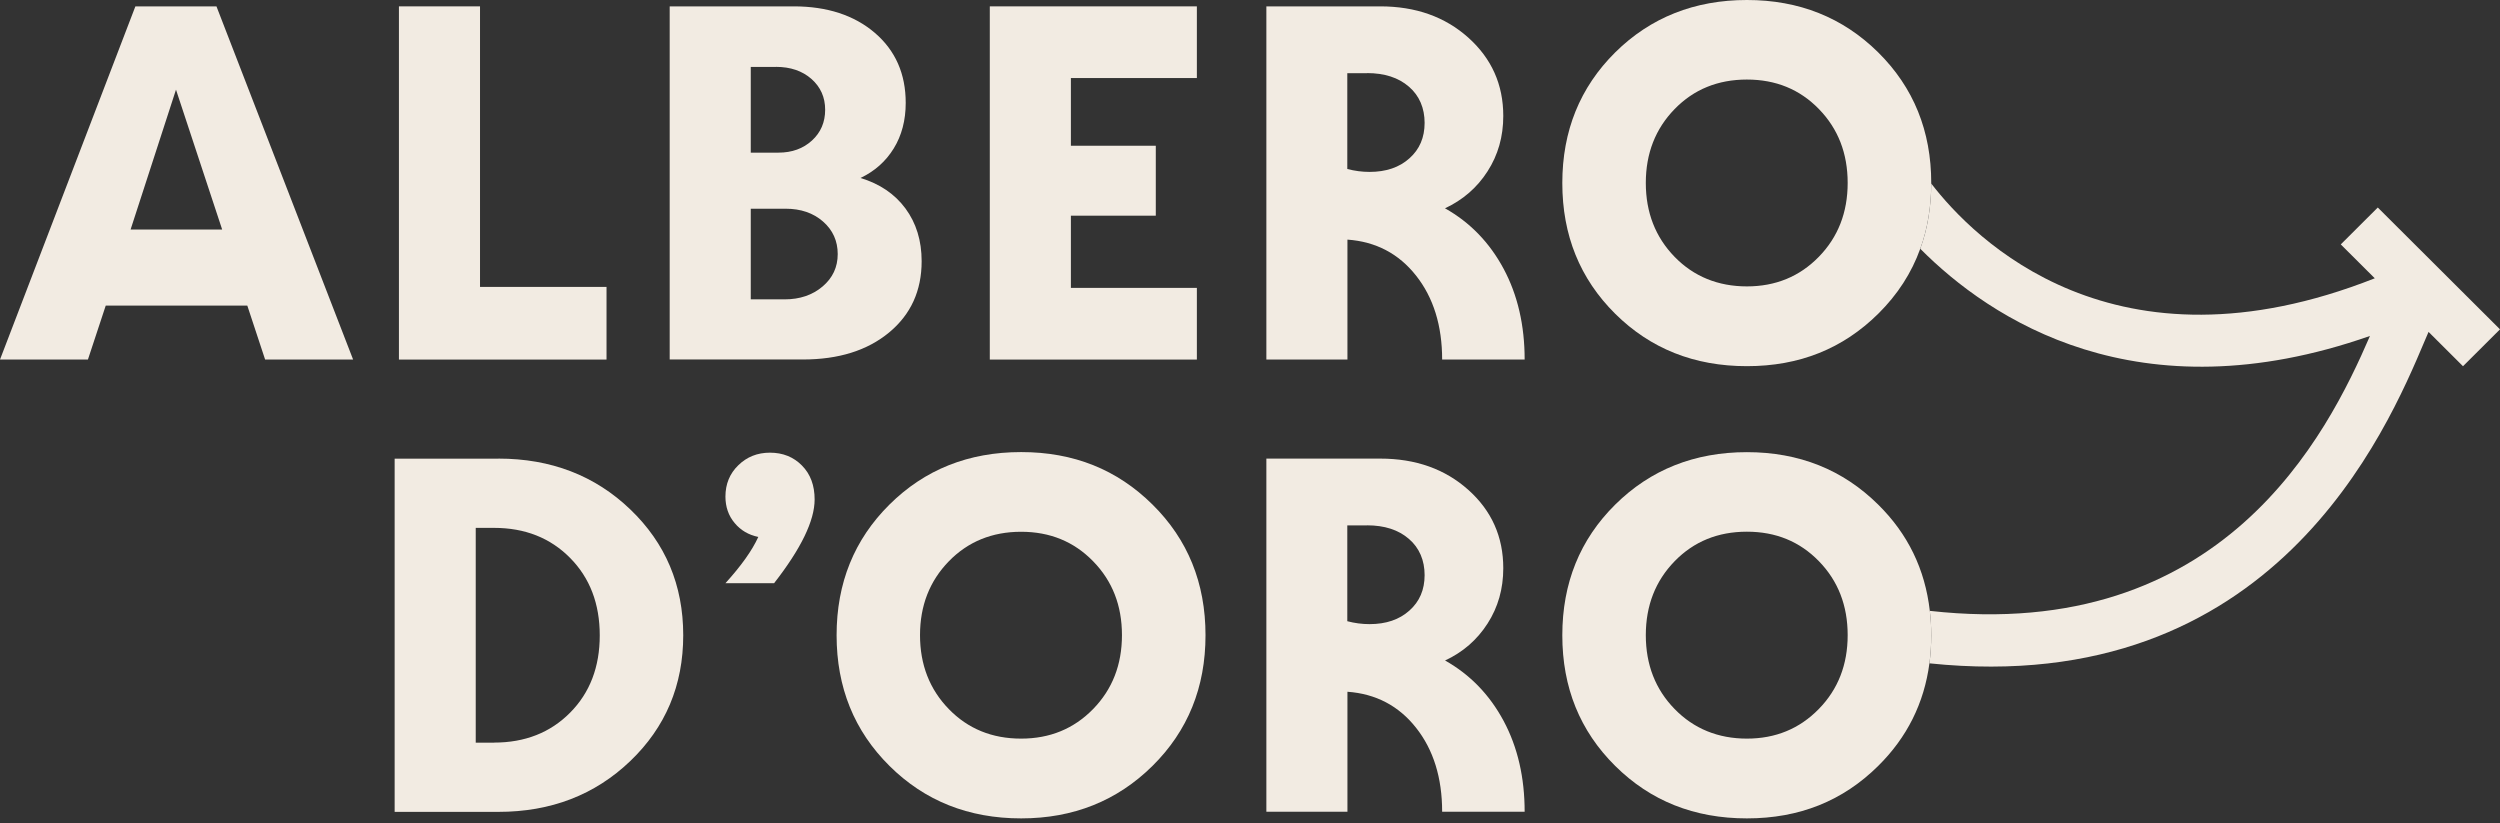
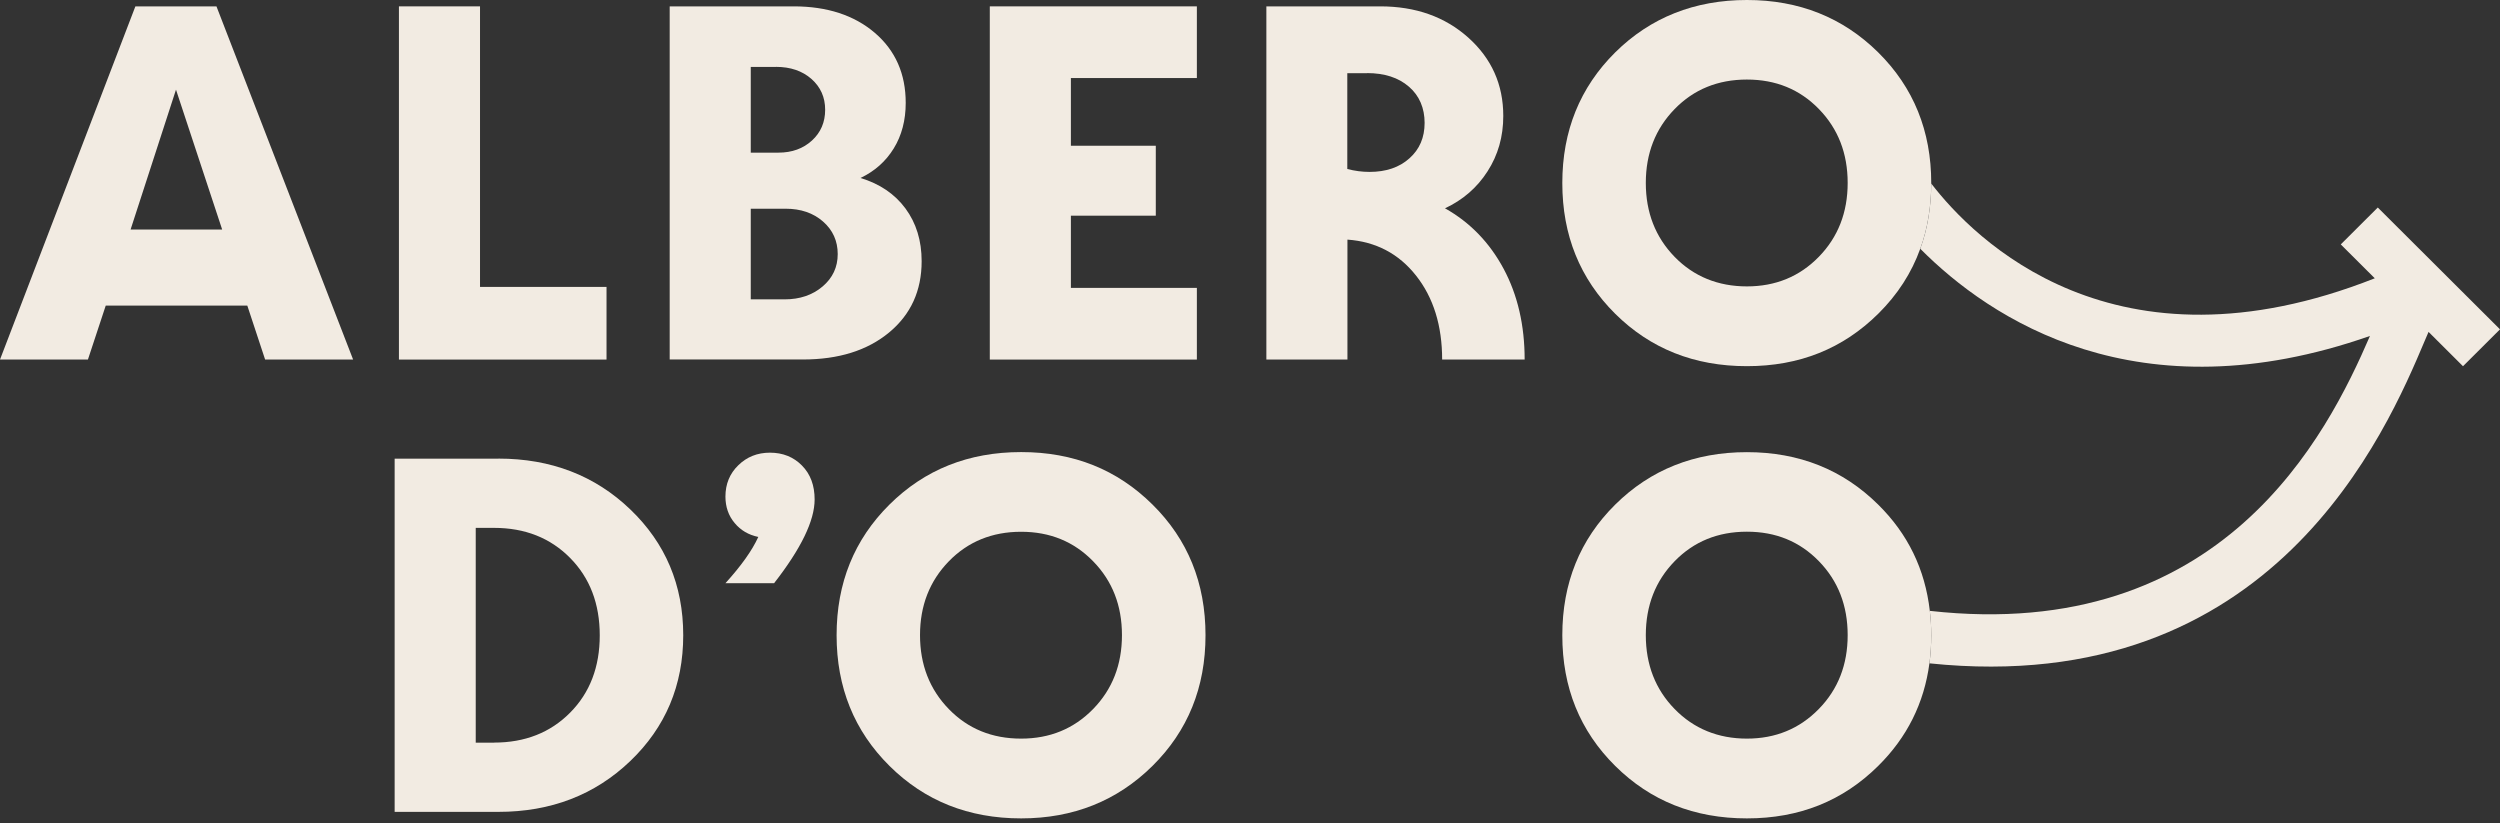
<svg xmlns="http://www.w3.org/2000/svg" fill="none" viewBox="0 0 161 53" height="53" width="161">
  <rect x="0" y="0" width="161" height="53" fill="#333333" stroke="none" />
  <g clip-path="url(#clip0_936_204)">
    <path fill="#F2EBE2" d="M124.256 42.719C124.333 42.135 124.372 41.532 124.372 40.914C124.372 40.373 124.343 39.847 124.28 39.34C143.137 41.445 149.874 28.008 152.626 21.635C137.659 26.883 128.17 20.553 123.665 16.02C124.135 14.736 124.367 13.331 124.372 11.819C127.119 15.392 136.157 24.551 152.936 17.922L150.746 15.74L153.129 13.364L161 21.21L158.617 23.585L156.399 21.374C156.321 21.548 156.244 21.732 156.161 21.93C153.701 27.752 146.406 45.023 124.256 42.719Z" />
    <path fill="#F2EBE2" d="M17.074 23.156L15.926 19.679H6.81L5.662 23.156H0L8.719 0.41H13.94L22.741 23.156H17.079H17.074ZM8.404 14.784H14.308L11.334 5.774L8.409 14.784H8.404Z" />
    <path fill="#F2EBE2" d="M30.913 18.477H39.06V23.156H25.691V0.41H30.913V18.477Z" />
    <path fill="#F2EBE2" d="M55.412 11.462C56.652 11.834 57.62 12.49 58.313 13.427C59.006 14.368 59.354 15.498 59.354 16.821C59.354 18.723 58.657 20.254 57.257 21.413C55.857 22.571 54.007 23.151 51.706 23.151H43.128V0.41H51.115C53.266 0.41 55.01 0.98 56.337 2.114C57.664 3.249 58.328 4.755 58.328 6.624C58.328 7.744 58.071 8.724 57.557 9.559C57.044 10.395 56.327 11.027 55.416 11.462M49.972 4.311H48.349V9.83H50.132C51.004 9.83 51.721 9.569 52.287 9.053C52.854 8.536 53.14 7.874 53.14 7.068C53.14 6.262 52.844 5.605 52.258 5.084C51.667 4.567 50.907 4.306 49.972 4.306M50.529 19.279C51.508 19.279 52.321 19.003 52.97 18.453C53.624 17.902 53.949 17.202 53.949 16.362C53.949 15.522 53.634 14.817 53.004 14.267C52.375 13.716 51.571 13.441 50.592 13.441H48.349V19.279H50.529Z" />
    <path fill="#F2EBE2" d="M77.078 5.026H68.965V9.386H74.433V13.89H68.965V18.54H77.078V23.156H63.743V0.41H77.078V5.026Z" />
    <path fill="#F2EBE2" d="M93.062 13.417C94.675 14.325 95.93 15.624 96.836 17.314C97.737 18.998 98.187 20.949 98.187 23.156H92.874C92.874 20.968 92.312 19.163 91.193 17.748C90.074 16.333 88.601 15.561 86.775 15.431V23.156H81.554V0.41H88.887C91.168 0.41 93.058 1.081 94.559 2.423C96.061 3.771 96.811 5.446 96.811 7.469C96.811 8.792 96.477 9.98 95.799 11.032C95.126 12.085 94.21 12.876 93.053 13.417M88.039 4.712H86.766V10.882C87.24 11.008 87.72 11.071 88.199 11.071C89.26 11.071 90.117 10.781 90.766 10.197C91.42 9.617 91.745 8.855 91.745 7.913C91.745 6.972 91.411 6.16 90.733 5.581C90.059 4.997 89.158 4.707 88.035 4.707" />
-     <path fill="#F2EBE2" d="M120.957 20.206C122.202 18.975 123.103 17.579 123.664 16.02C124.134 14.736 124.367 13.331 124.372 11.819V11.79C124.372 8.435 123.233 5.63 120.957 3.375C118.68 1.125 115.861 0 112.5 0C109.138 0 106.29 1.125 104.018 3.375C101.747 5.63 100.613 8.435 100.613 11.79C100.613 15.146 101.747 17.951 104.018 20.206C106.29 22.456 109.114 23.581 112.5 23.581C115.885 23.581 118.68 22.456 120.957 20.206ZM107.845 16.541C106.61 15.271 105.99 13.683 105.99 11.781C105.99 9.878 106.61 8.295 107.845 7.025C109.08 5.755 110.635 5.123 112.5 5.123C114.365 5.123 115.905 5.755 117.14 7.025C118.375 8.295 118.99 9.878 118.99 11.781C118.99 13.683 118.37 15.271 117.13 16.541C115.89 17.811 114.345 18.444 112.5 18.444C110.654 18.444 109.08 17.811 107.845 16.541Z" />
+     <path fill="#F2EBE2" d="M120.957 20.206C122.202 18.975 123.103 17.579 123.664 16.02C124.134 14.736 124.367 13.331 124.372 11.819V11.79C124.372 8.435 123.233 5.63 120.957 3.375C118.68 1.125 115.861 0 112.5 0C109.138 0 106.29 1.125 104.018 3.375C101.747 5.63 100.613 8.435 100.613 11.79C100.613 15.146 101.747 17.951 104.018 20.206C106.29 22.456 109.114 23.581 112.5 23.581C115.885 23.581 118.68 22.456 120.957 20.206M107.845 16.541C106.61 15.271 105.99 13.683 105.99 11.781C105.99 9.878 106.61 8.295 107.845 7.025C109.08 5.755 110.635 5.123 112.5 5.123C114.365 5.123 115.905 5.755 117.14 7.025C118.375 8.295 118.99 9.878 118.99 11.781C118.99 13.683 118.37 15.271 117.13 16.541C115.89 17.811 114.345 18.444 112.5 18.444C110.654 18.444 109.08 17.811 107.845 16.541Z" />
    <path fill="#F2EBE2" d="M32.099 29.534C35.48 29.534 38.314 30.625 40.586 32.802C42.862 34.98 44 37.684 44 40.909C44 44.134 42.862 46.838 40.586 49.015C38.309 51.193 35.48 52.284 32.099 52.284H25.415V29.538H32.099V29.534ZM31.814 47.823C33.809 47.823 35.441 47.181 36.715 45.896C37.989 44.612 38.624 42.951 38.624 40.919C38.624 38.886 37.989 37.22 36.715 35.931C35.441 34.642 33.809 33.995 31.814 33.995H30.637V47.828H31.814V47.823Z" />
    <path fill="#F2EBE2" d="M49.585 29.152C50.413 29.152 51.101 29.427 51.644 29.978C52.191 30.528 52.462 31.257 52.462 32.165C52.462 33.532 51.59 35.328 49.852 37.558H46.718C47.735 36.438 48.442 35.443 48.834 34.579C48.21 34.449 47.701 34.154 47.309 33.681C46.916 33.213 46.718 32.643 46.718 31.977C46.718 31.175 46.994 30.499 47.546 29.963C48.098 29.423 48.776 29.152 49.585 29.152Z" />
    <path fill="#F2EBE2" d="M65.763 52.704C62.378 52.704 59.554 51.579 57.282 49.324C55.01 47.07 53.877 44.269 53.877 40.909C53.877 37.548 55.01 34.748 57.282 32.493C59.554 30.239 62.378 29.114 65.763 29.114C69.149 29.114 71.944 30.239 74.221 32.493C76.497 34.743 77.635 37.548 77.635 40.909C77.635 44.269 76.497 47.07 74.221 49.324C71.944 51.574 69.125 52.704 65.763 52.704ZM65.763 47.567C67.609 47.567 69.154 46.934 70.394 45.665C71.634 44.395 72.254 42.811 72.254 40.904C72.254 38.997 71.639 37.418 70.399 36.148C69.164 34.879 67.618 34.246 65.759 34.246C63.899 34.246 62.339 34.879 61.104 36.148C59.869 37.418 59.249 39.002 59.249 40.904C59.249 42.806 59.869 44.395 61.104 45.665C62.339 46.934 63.889 47.567 65.759 47.567" />
-     <path fill="#F2EBE2" d="M93.062 42.536C94.675 43.444 95.93 44.742 96.836 46.432C97.737 48.117 98.187 50.068 98.187 52.274H92.874C92.874 50.087 92.312 48.281 91.193 46.867C90.074 45.452 88.601 44.68 86.775 44.549V52.274H81.554V29.534H88.887C91.168 29.534 93.058 30.205 94.559 31.547C96.061 32.889 96.811 34.569 96.811 36.592C96.811 37.915 96.477 39.103 95.799 40.156C95.126 41.208 94.21 42 93.053 42.541M88.039 33.836H86.766V40.006C87.24 40.132 87.72 40.194 88.199 40.194C89.26 40.194 90.117 39.904 90.766 39.32C91.42 38.741 91.745 37.978 91.745 37.037C91.745 36.095 91.411 35.284 90.733 34.705C90.059 34.12 89.158 33.831 88.035 33.831" />
    <path fill="#F2EBE2" d="M120.957 49.324C122.812 47.49 123.912 45.288 124.255 42.719C124.333 42.135 124.372 41.532 124.372 40.914C124.372 40.373 124.343 39.847 124.28 39.34C123.974 36.665 122.87 34.386 120.957 32.498C118.68 30.244 115.861 29.119 112.5 29.119C109.138 29.119 106.29 30.244 104.018 32.498C101.747 34.748 100.613 37.553 100.613 40.914C100.613 44.274 101.747 47.075 104.018 49.324C106.29 51.579 109.114 52.704 112.5 52.704C115.885 52.704 118.68 51.579 120.957 49.324ZM107.845 45.66C106.61 44.395 105.99 42.806 105.99 40.904C105.99 39.002 106.61 37.413 107.845 36.144C109.08 34.874 110.635 34.241 112.5 34.241C114.365 34.241 115.905 34.874 117.14 36.144C118.375 37.413 118.99 39.002 118.99 40.904C118.99 42.806 118.37 44.395 117.13 45.66C115.89 46.93 114.345 47.567 112.5 47.567C110.654 47.567 109.08 46.93 107.845 45.66Z" />
  </g>
  <defs>
    <clipPath id="clip0_936_204">
      <rect fill="white" height="52.704" width="161" />
    </clipPath>
  </defs>
</svg>